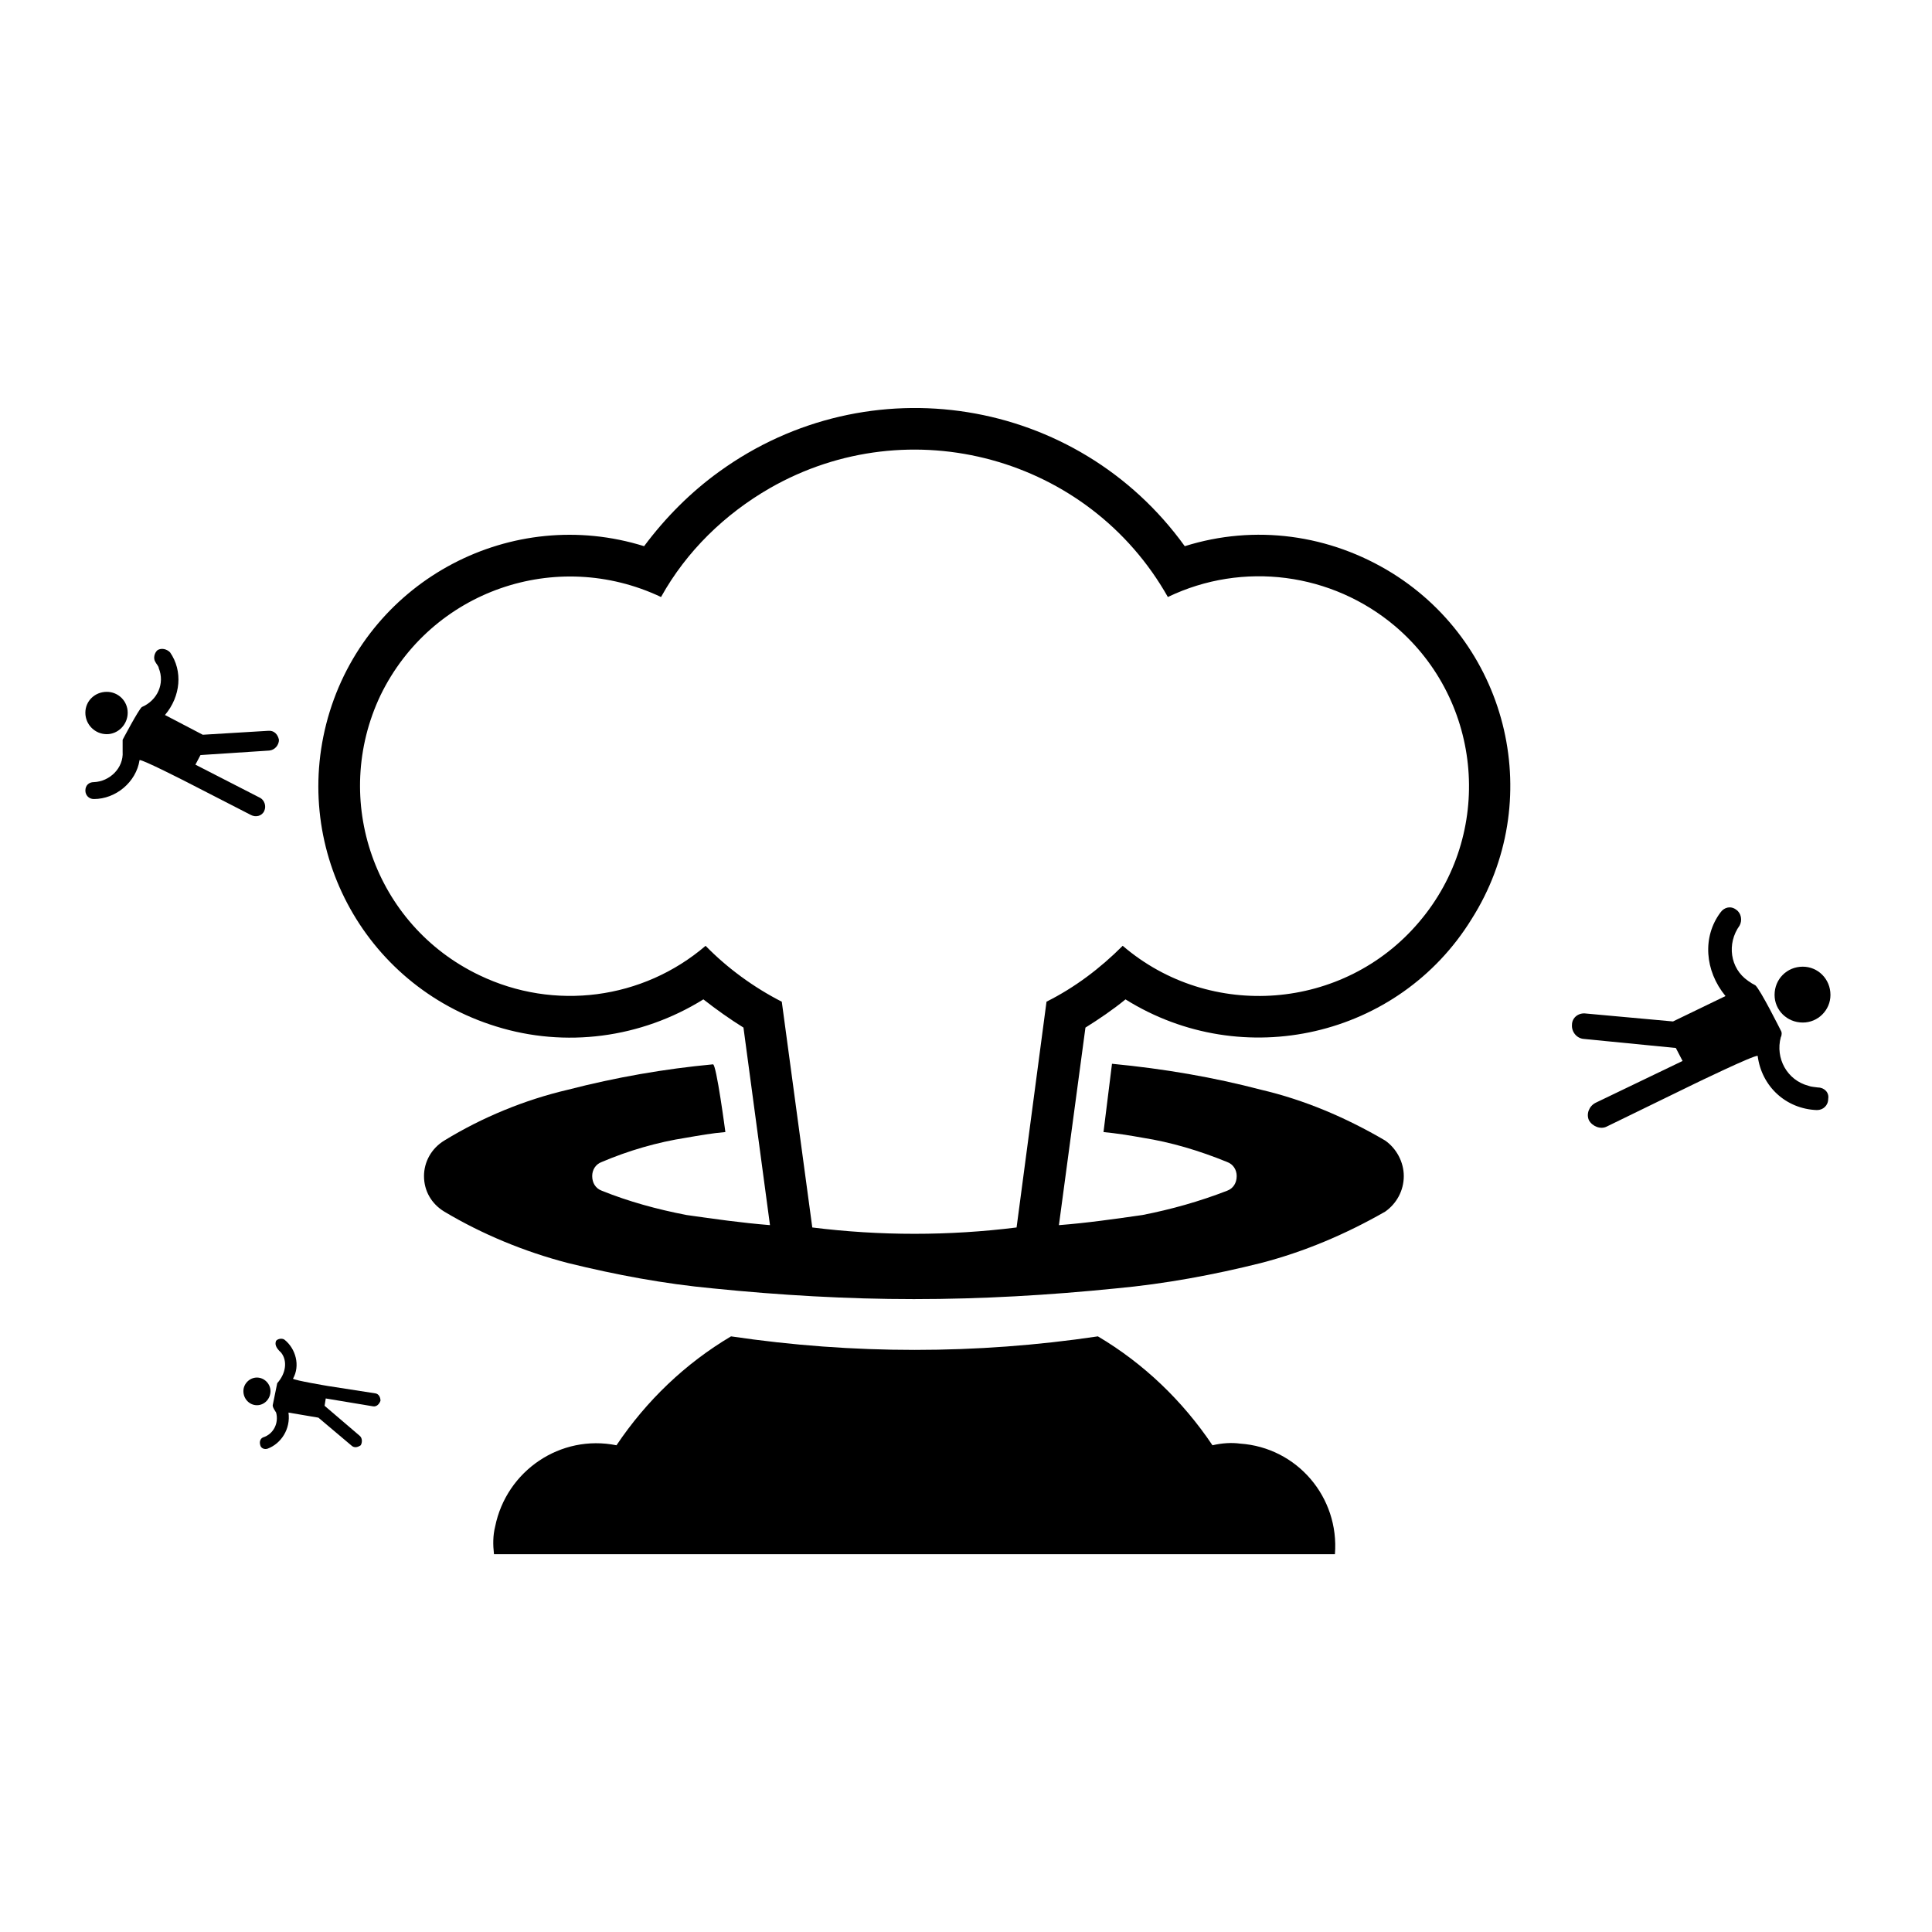
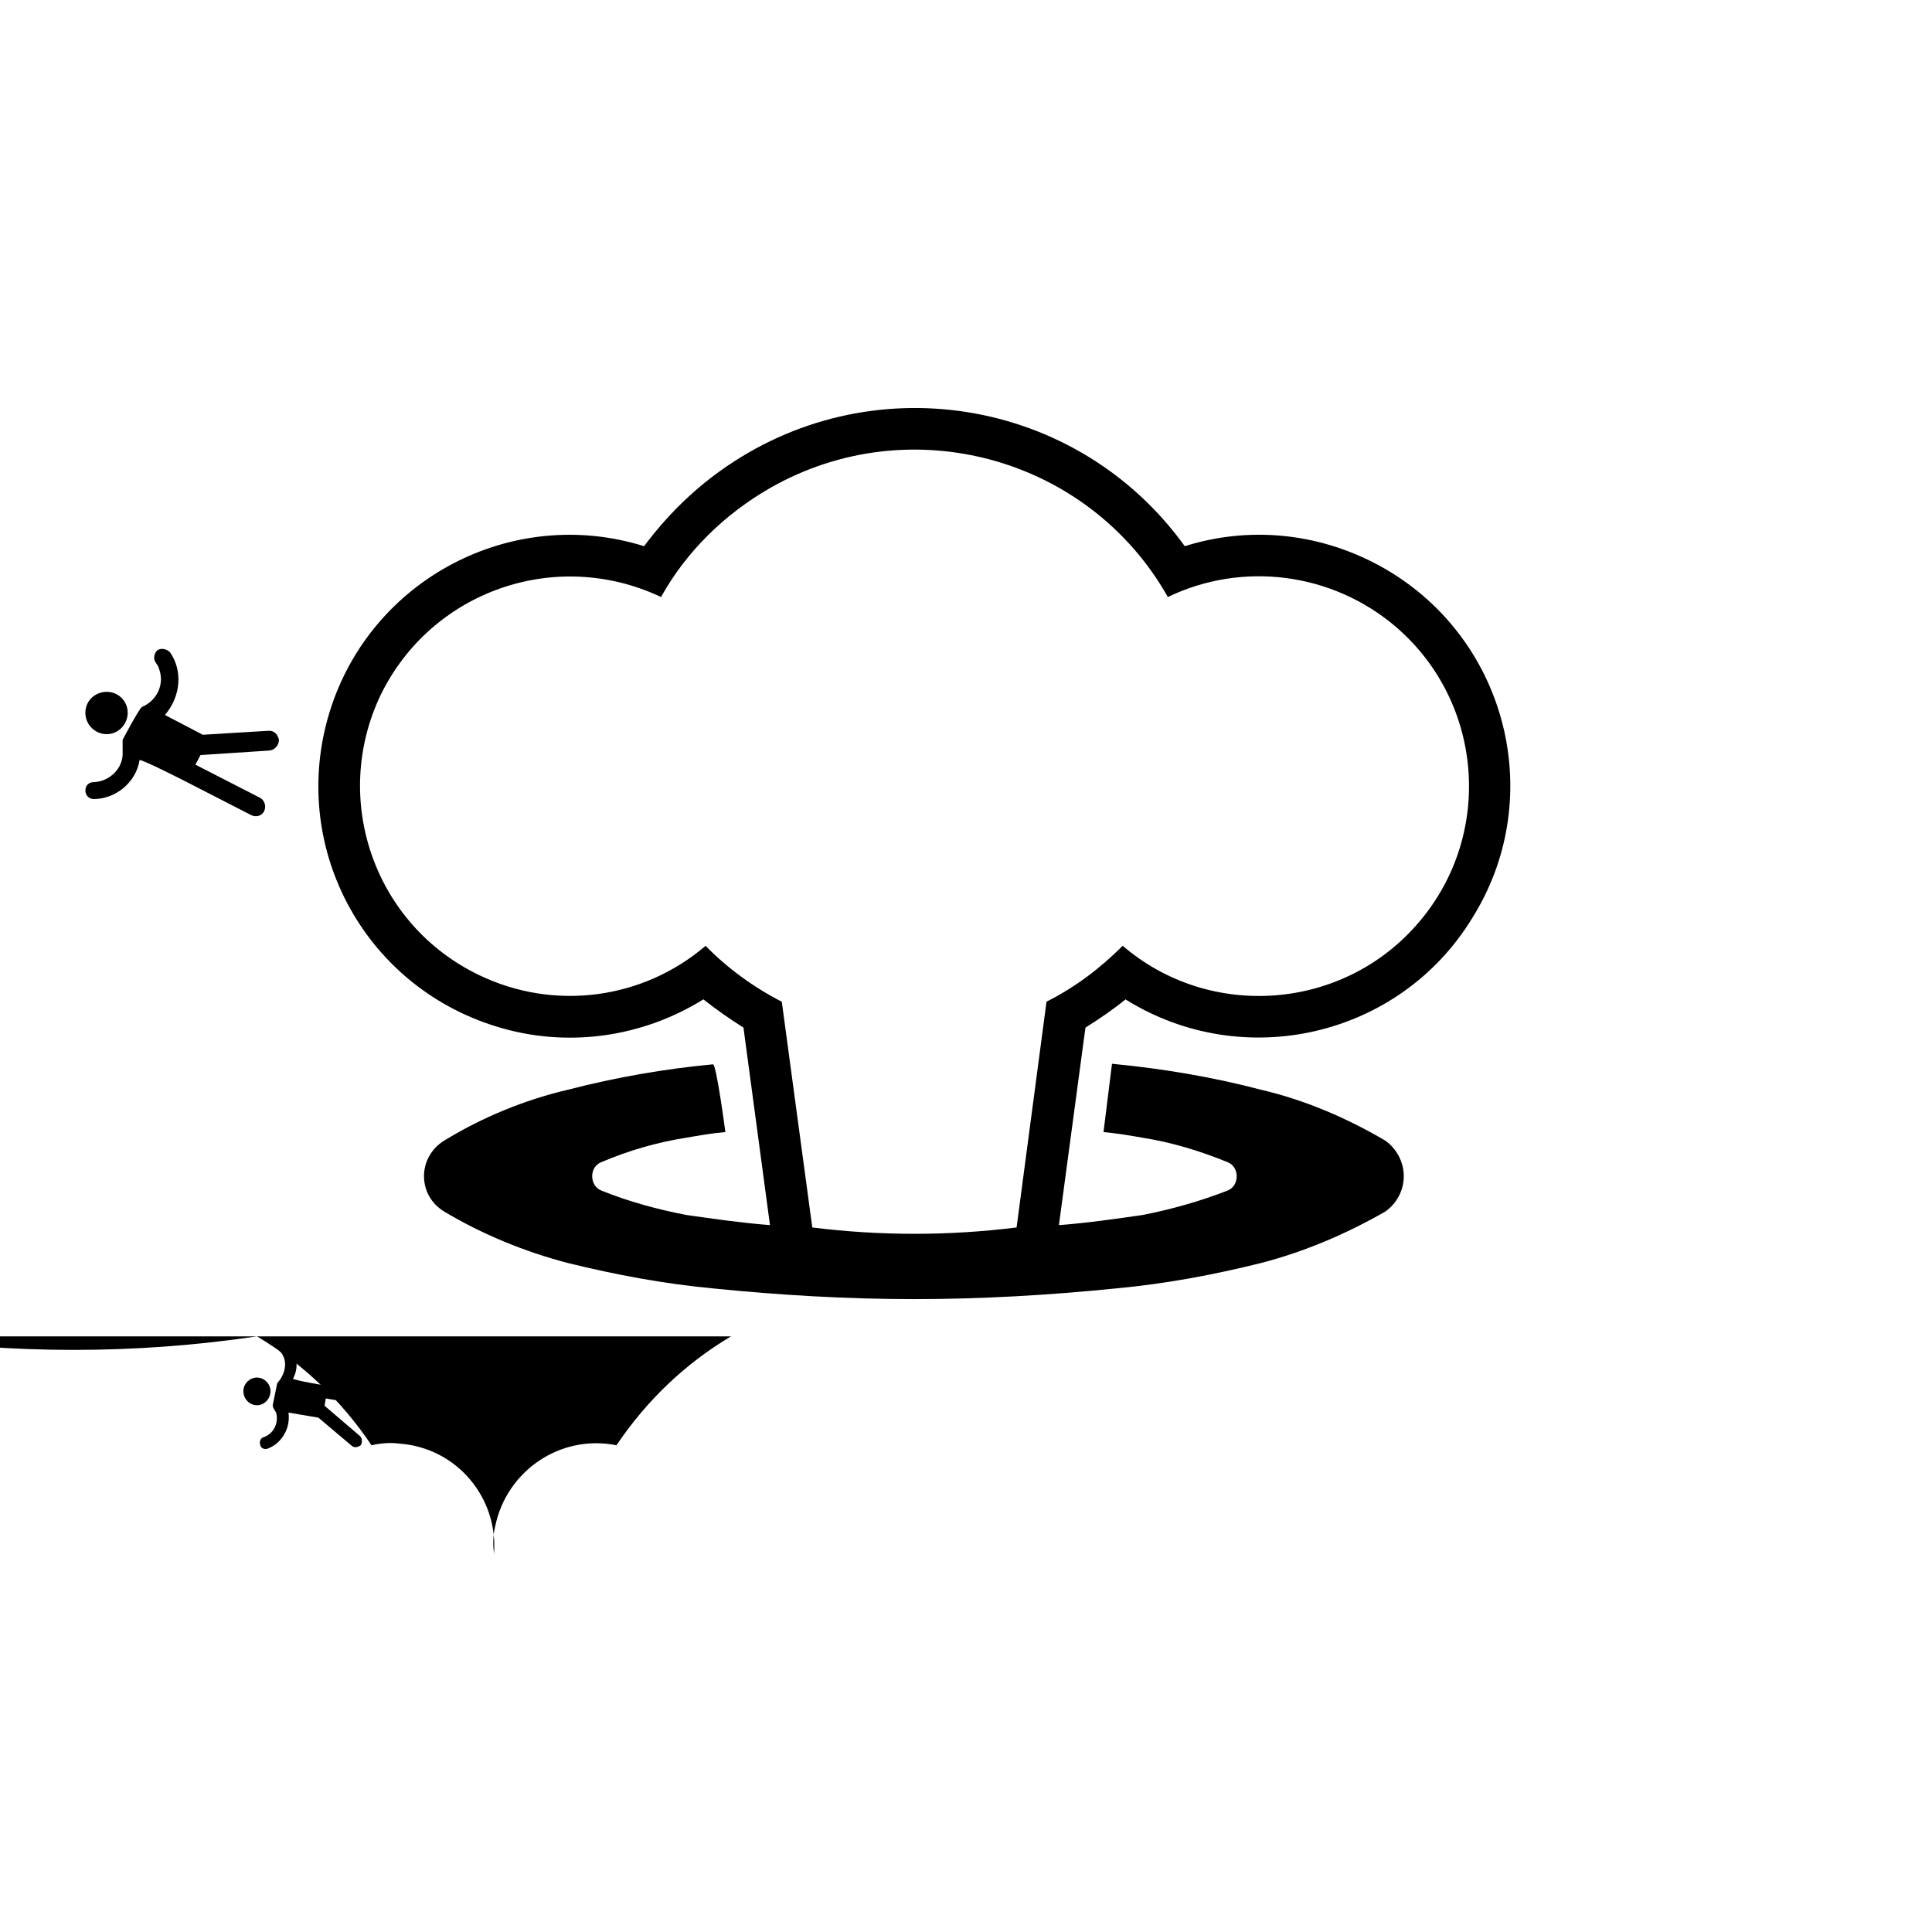
<svg xmlns="http://www.w3.org/2000/svg" fill="#000000" width="800px" height="800px" version="1.1" viewBox="144 144 512 512">
  <g>
    <path d="m438.69 425.91c14.062 1.352 26.922 3.594 39.488 6.879 11.512 2.695 22.434 7.332 32.902 13.461 2.992 2.098 4.938 5.688 4.938 9.426 0 3.883-1.949 7.332-4.938 9.422-10.469 5.984-21.391 10.621-32.902 13.613-12.566 3.141-25.426 5.531-38.438 6.731-17.652 1.789-35.598 2.836-53.551 2.836-17.652 0-35.594-1.047-53.242-2.836-12.863-1.199-25.723-3.594-38.441-6.731-11.516-2.992-22.738-7.633-32.754-13.613-3.445-2.09-5.387-5.535-5.387-9.422 0-3.738 1.945-7.332 5.387-9.426 10.016-6.133 21.234-10.766 32.754-13.461 12.711-3.285 25.578-5.531 38.441-6.731 0.898-0.145 3.285 17.945 3.285 17.945-3.586 0.309-6.879 0.902-10.316 1.496-7.777 1.199-15.406 3.445-22.434 6.434-1.648 0.598-2.543 2.098-2.543 3.738 0 1.789 0.898 3.285 2.543 3.883 7.031 2.84 14.656 4.938 22.434 6.434 7.324 1.043 14.656 2.09 22.137 2.684l-7.027-52.352c-3.594-2.242-7.184-4.781-10.621-7.477-16.605 10.324-36.641 12.867-54.895 7.184-35.441-10.922-55.043-48.164-44.125-83.461 10.922-35.152 48.316-54.738 83.309-43.82 5.684-7.629 12.414-14.359 19.891-19.746 39.633-28.719 94.828-19.891 123.39 19.746 18.551-5.836 38.438-3.144 55.047 7.18 31.105 19.441 40.676 60.574 20.938 91.688-19.297 31.262-60.574 40.676-91.688 21.234-3.285 2.695-7.027 5.234-10.617 7.477l-7.031 52.352c7.637-0.594 14.809-1.641 22.141-2.684 7.629-1.496 15.105-3.594 22.434-6.434 1.641-0.598 2.539-2.098 2.539-3.883 0-1.641-0.898-3.141-2.539-3.738-7.332-2.992-14.809-5.234-22.434-6.434-3.285-0.594-7.027-1.188-10.324-1.496zm-17.352-16.457c7.477-3.738 14.207-8.82 20.191-14.809 23.184 19.895 58.629 17.199 78.523-6.281 19.895-23.332 17.055-58.48-6.277-78.371-16.758-14.207-40.387-17.352-60.281-7.777-20.938-37.09-68.348-50.105-105.45-28.863-11.965 6.879-22.137 16.75-28.863 28.863-27.82-13.16-60.875-1.648-74.336 26.027-13.16 27.668-1.641 60.875 26.172 74.188 19.895 9.574 43.371 6.43 59.973-7.777 5.836 5.984 12.867 11.07 20.191 14.809l8.082 59.828c17.945 2.242 36.195 2.242 54.141 0z" />
-     <path d="m337.73 498.15c-12.113 7.176-22.434 17.051-30.355 28.863-14.809-2.992-29.164 6.731-32.156 21.539-0.598 2.394-0.598 4.785-0.309 7.332h222.86c1.199-15.105-10.016-28.27-25.121-29.312-2.242-0.309-4.793-0.152-7.332 0.441-7.93-11.812-18.254-21.688-30.363-28.863-32.156 4.785-64.914 4.785-97.219 0z" />
-     <path d="m599.93 385.83c1.043-1.496 2.84-1.793 4.18-0.746 1.352 0.898 1.652 2.84 0.906 4.191-3.445 4.785-2.551 11.367 2.242 14.66 0.59 0.441 1.34 0.898 1.941 1.188 1.352 1.199 6.731 11.965 6.731 11.965 0.309 0.453 0.309 1.199 0 1.797-1.496 5.531 1.641 11.367 7.332 12.863 0.746 0.297 1.641 0.297 2.539 0.449 1.652 0 2.992 1.344 2.695 2.992 0 1.793-1.352 2.992-2.992 2.992-8.227-0.301-14.66-6.281-15.703-14.363-0.898-0.297-16.902 7.477-16.902 7.477l-23.023 11.219c-1.652 0.902-3.894 0-4.793-1.641-0.746-1.641 0-3.738 1.797-4.637l23.023-11.07-1.789-3.441-24.383-2.398c-1.941-0.145-3.285-1.941-3.141-3.738 0-1.941 1.797-3.285 3.738-2.992l23.035 2.098 13.914-6.731c-5.539-6.727-6.144-15.707-1.348-22.133z" />
-     <path d="m629.09 407.66c0-4.191-3.293-7.481-7.332-7.481-4.191 0-7.477 3.289-7.477 7.481 0 4.035 3.285 7.324 7.477 7.324 4.031 0.008 7.332-3.289 7.332-7.324z" />
+     <path d="m337.73 498.15c-12.113 7.176-22.434 17.051-30.355 28.863-14.809-2.992-29.164 6.731-32.156 21.539-0.598 2.394-0.598 4.785-0.309 7.332c1.199-15.105-10.016-28.27-25.121-29.312-2.242-0.309-4.793-0.152-7.332 0.441-7.93-11.812-18.254-21.688-30.363-28.863-32.156 4.785-64.914 4.785-97.219 0z" />
    <path d="m189.06 316.87c-0.902-0.898-2.242-1.195-3.289-0.598-0.898 0.746-1.199 2.242-0.605 3.141 0.309 0.598 0.902 1.195 0.902 1.648 1.648 4.035-0.301 8.523-4.488 10.316-0.902 0.746-5.082 8.676-5.082 8.676v3.144c0.297 4.336-3.445 7.93-7.633 8.074-1.344 0-2.242 0.898-2.242 2.242 0 1.199 0.902 2.242 2.242 2.242 5.828 0 11.219-4.488 12.117-10.316 0.594-0.297 12.559 5.836 12.559 5.836l16.898 8.676c1.352 0.746 2.992 0.297 3.594-1.047 0.598-1.344 0-2.84-1.047-3.441l-17.199-8.82 1.344-2.543 18.254-1.195c1.496-0.152 2.539-1.496 2.539-2.84-0.297-1.496-1.352-2.539-2.84-2.394l-17.348 1.047-10.016-5.234c4.176-4.945 4.777-11.676 1.34-16.613z" />
    <path d="m177.84 332.88c0-3.144-2.543-5.535-5.535-5.535-3.141 0-5.684 2.394-5.684 5.535 0 3.144 2.543 5.684 5.684 5.684 2.988 0 5.535-2.539 5.535-5.684z" />
    <path d="m214.93 527.91c-0.898 0.301-1.789-0.152-1.945-0.902-0.301-0.898 0-1.789 0.746-2.09 2.836-0.902 4.188-3.891 3.441-6.578-0.898-1.352-0.898-1.648-0.898-1.949l1.195-5.836c2.398-2.684 2.691-5.984 1.047-8.074-1.641-1.496-1.641-2.398-1.352-3.144 0.453-0.594 1.641-0.746 2.242-0.297 2.992 2.394 4.191 6.879 2.242 10.324 0.301 0.441 9.273 1.941 9.273 1.941l12.559 1.949c0.902 0.145 1.352 1.043 1.352 1.945-0.297 0.902-1.043 1.648-1.945 1.496l-12.559-2.09-0.309 1.941 9.281 7.93c0.746 0.598 0.746 1.789 0.297 2.539-0.898 0.598-1.789 0.746-2.539 0l-8.68-7.324-7.926-1.344c0.602 4.328-1.938 8.219-5.523 9.562z" />
    <path d="m215.68 512.66c0-1.945-1.641-3.594-3.594-3.594-1.941 0-3.586 1.648-3.586 3.594 0 2.098 1.648 3.738 3.586 3.738 1.953 0.004 3.594-1.645 3.594-3.738z" />
  </g>
</svg>